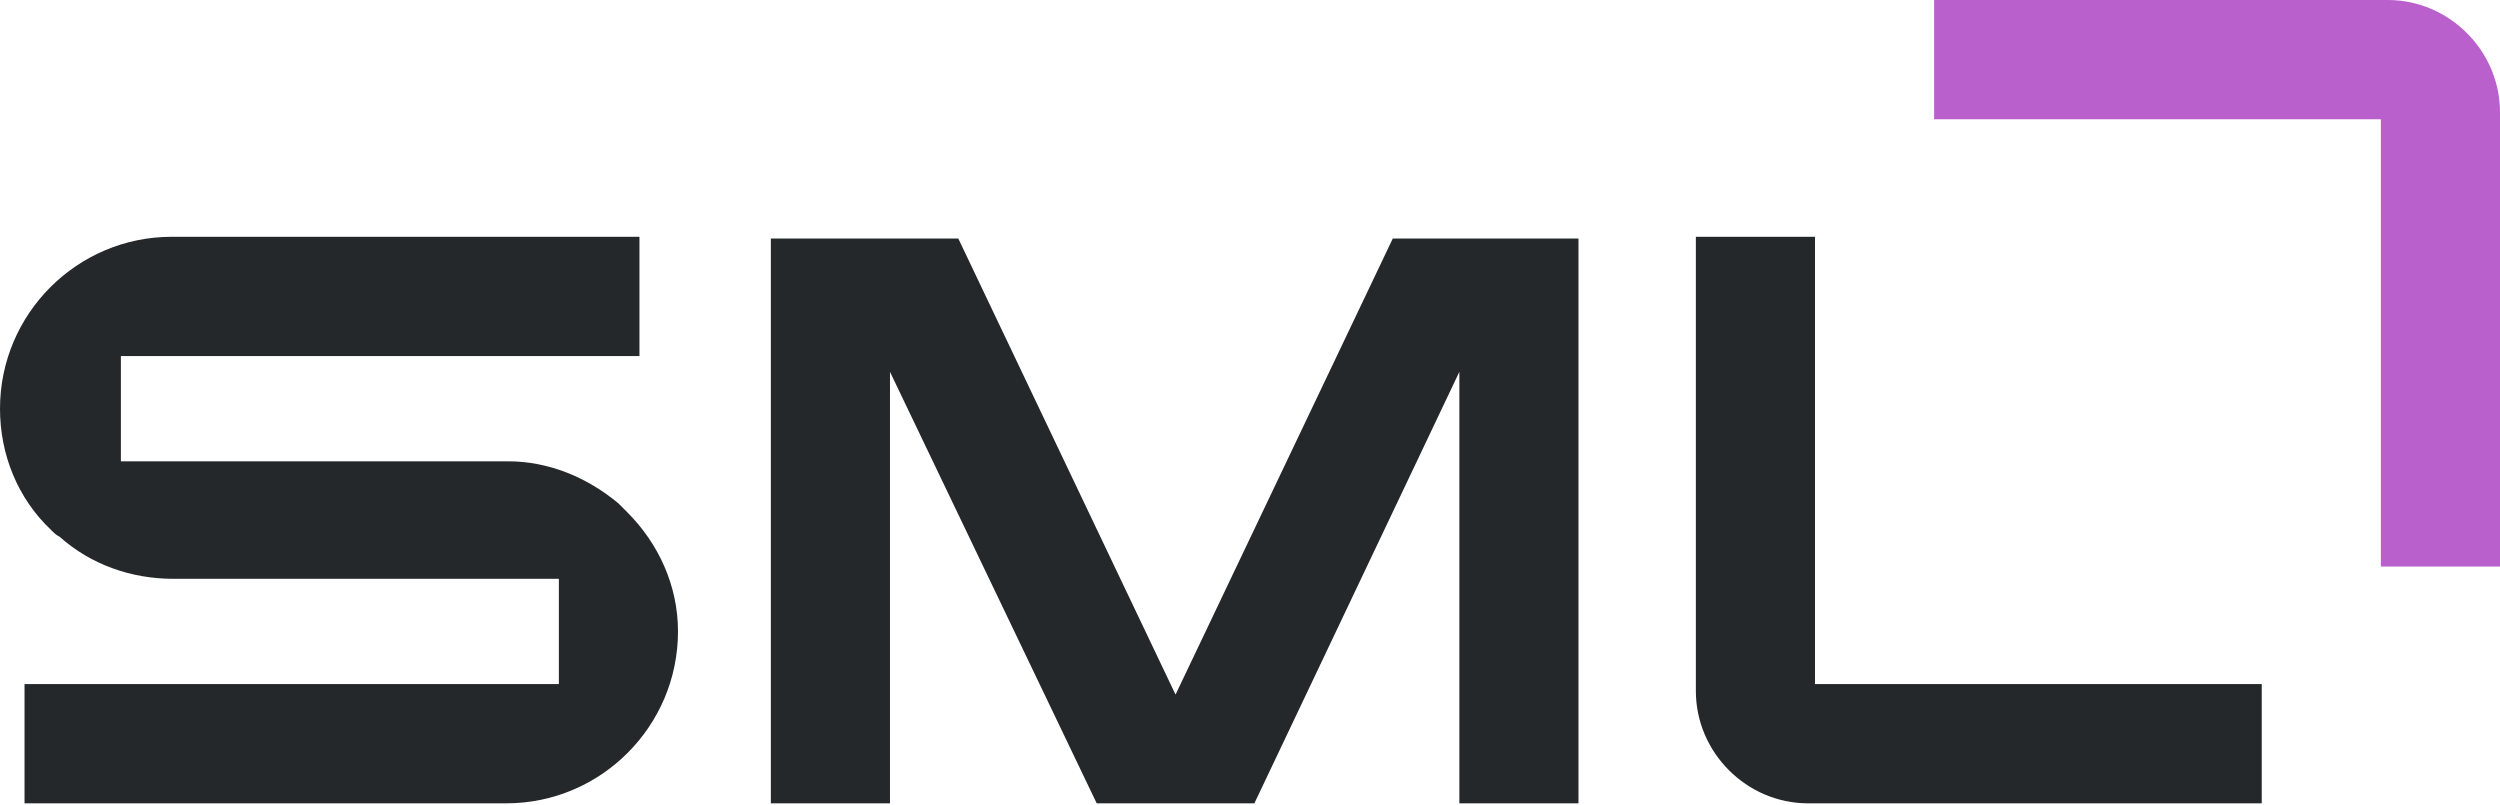
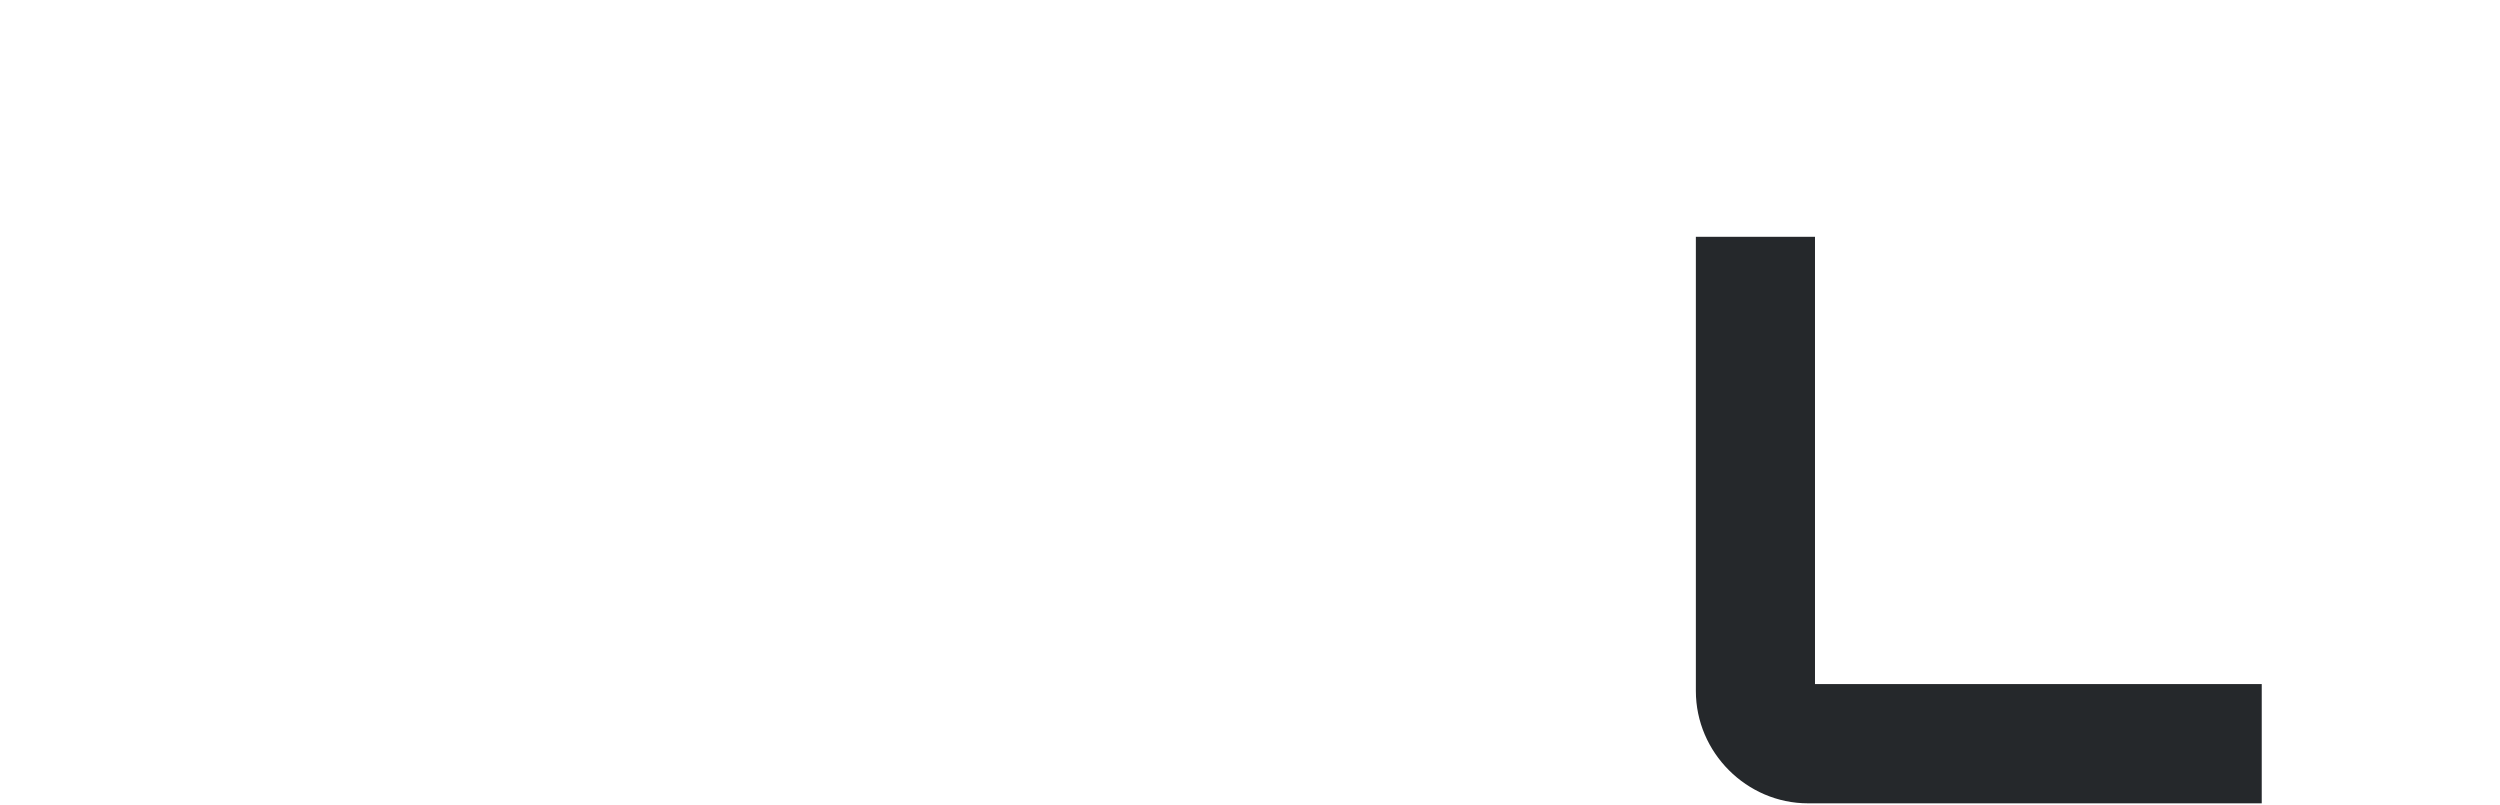
<svg xmlns="http://www.w3.org/2000/svg" width="1003" height="323" viewBox="0 0 1003 323" fill="none">
  <g clip-path="url(#clip0_7267_2719)">
-     <path d="M955.205 47.852V227.296H1003V45.037C1003 20.407 982.617 0 958.016 0H775.972V47.852H955.205Z" fill="#BA60CC" />
-     <path d="M251.629 205.481C250.223 204.074 249.52 203.37 248.114 201.963C235.462 191.407 219.999 185.074 203.833 185.074H48.498V142.852H256.549V95H68.882C30.926 95 0 125.963 0 163.963C0 182.259 7.029 199.852 20.383 212.519C21.789 213.926 22.492 214.63 23.898 215.333C36.549 226.593 52.715 232.222 69.584 232.222H224.217V274.444H9.84V322.296H203.13C241.085 322.296 272.012 291.333 272.012 253.333C272.012 235.037 264.28 218.148 251.629 205.481Z" fill="#25282B" />
    <path d="M728.177 275.148V95H680.381V277.259C680.381 301.889 700.765 322.296 725.365 322.296H907.409V274.444H728.177V275.148Z" fill="#25282B" />
-     <path d="M558.784 95.704L471.628 278.667L384.472 95.704H309.264V322.296H357.06V149.185L439.999 322.296H503.257L585.493 149.185V322.296H633.289V95.704H558.784Z" fill="#25282B" />
  </g>
  <defs>
    <clipPath id="clip0_7267_2719">
      <rect width="1003" height="323" fill="white" />
    </clipPath>
  </defs>
</svg>